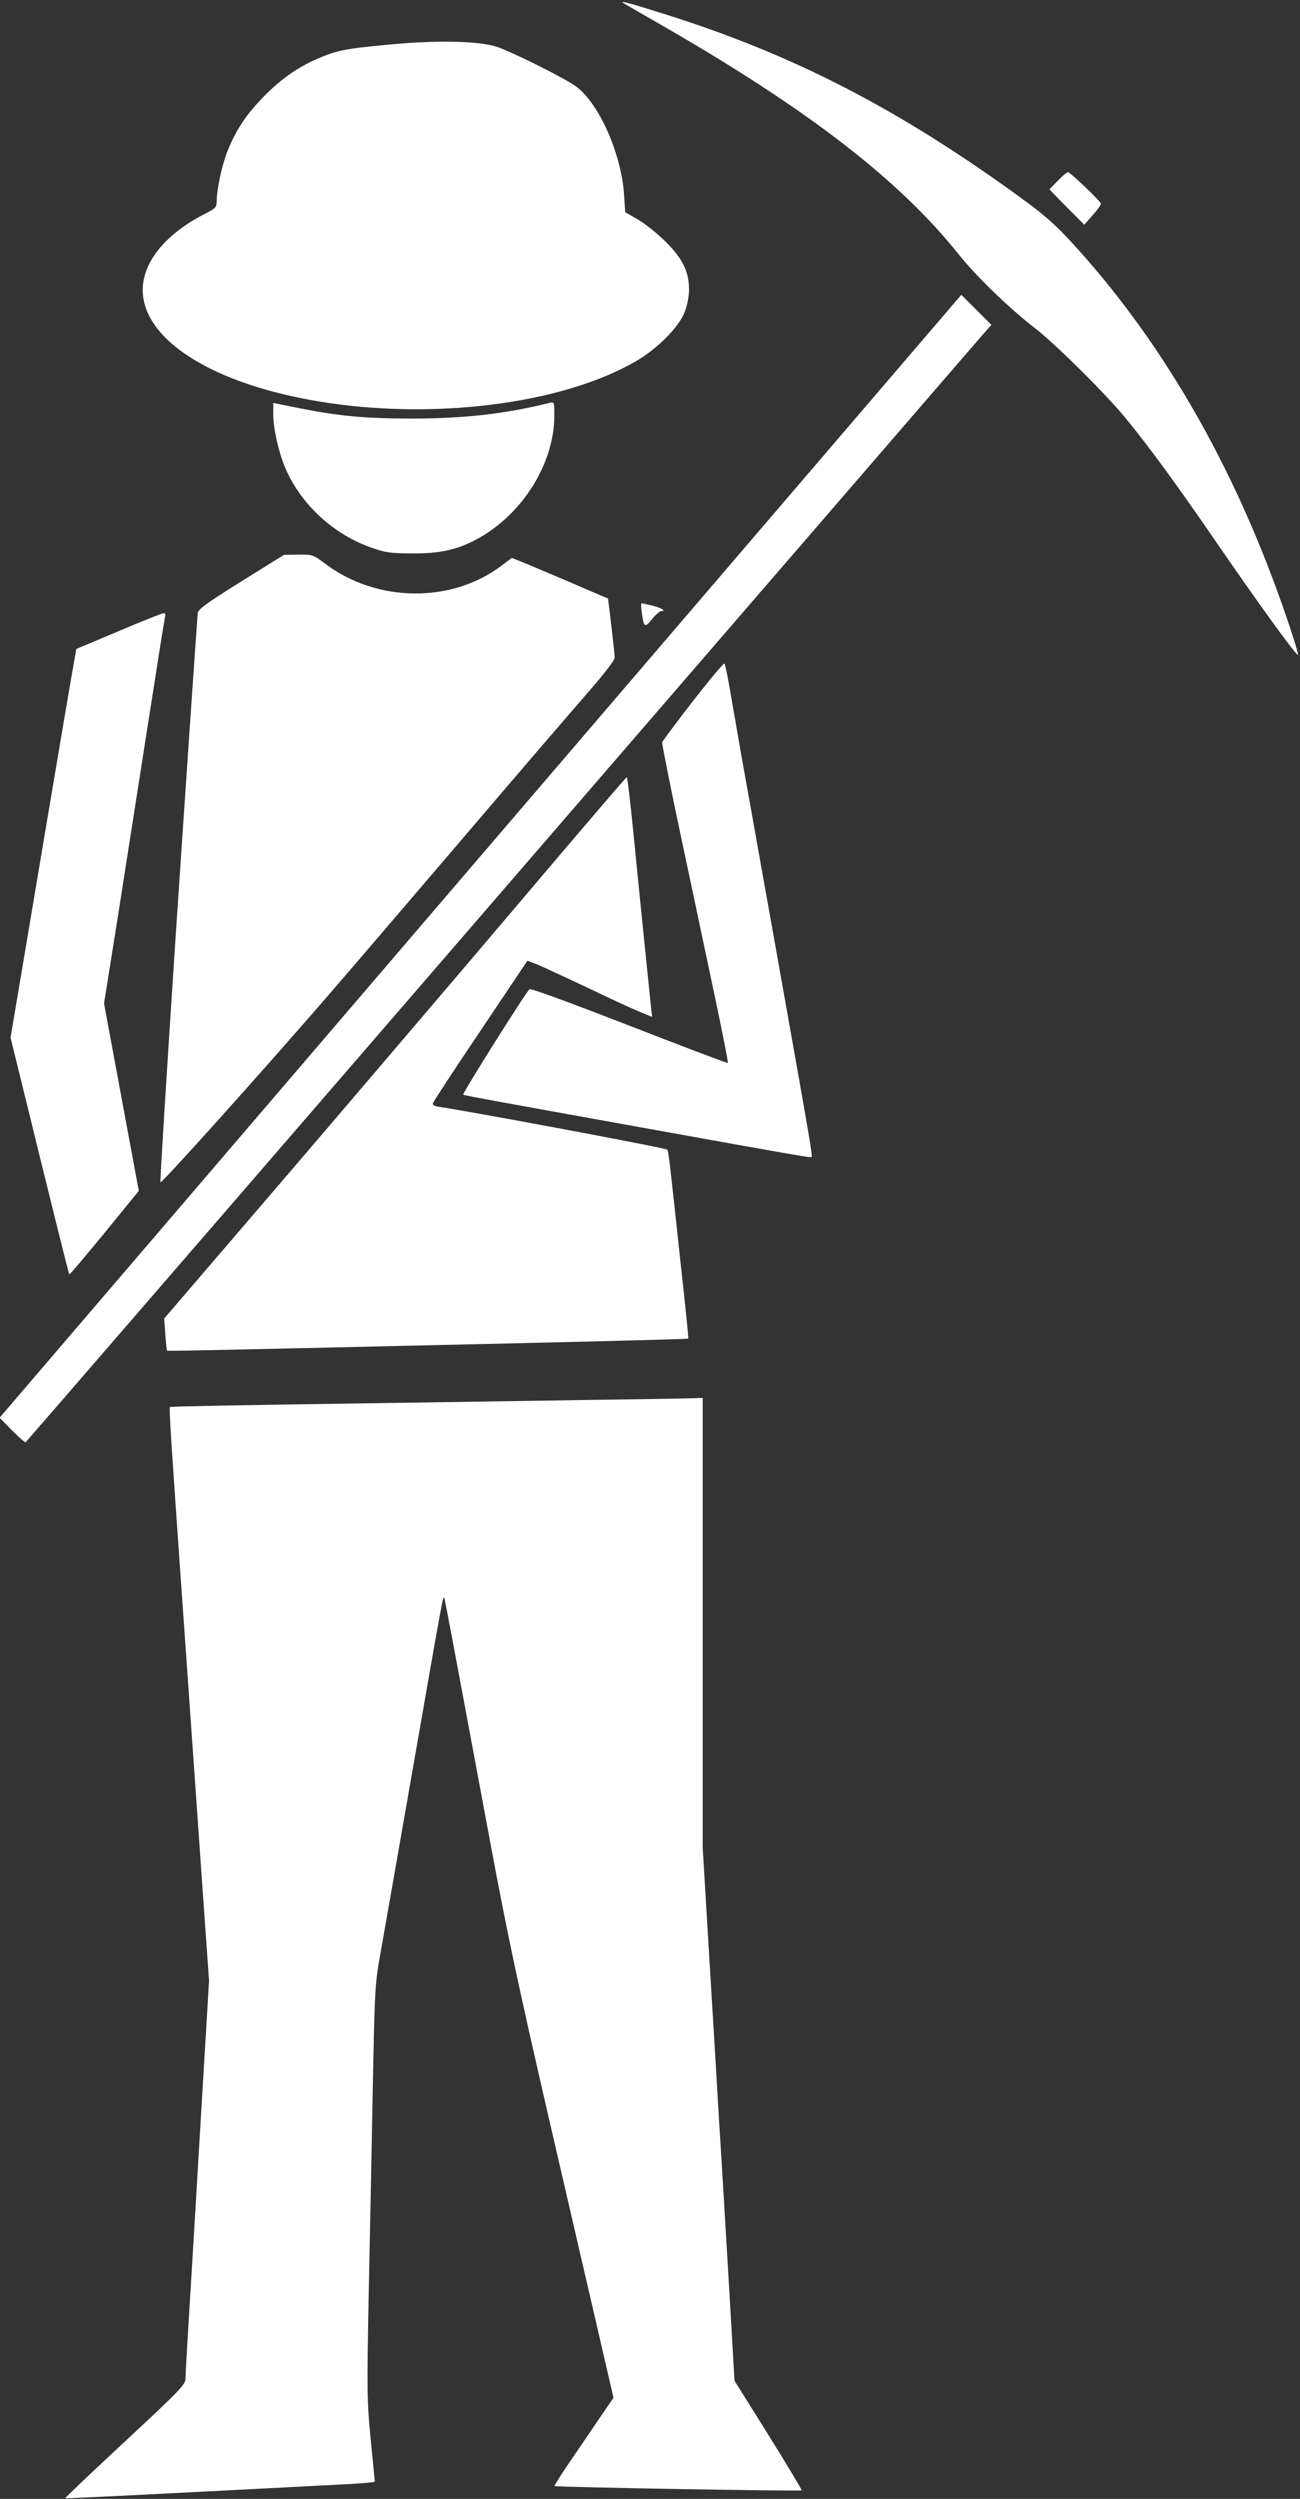
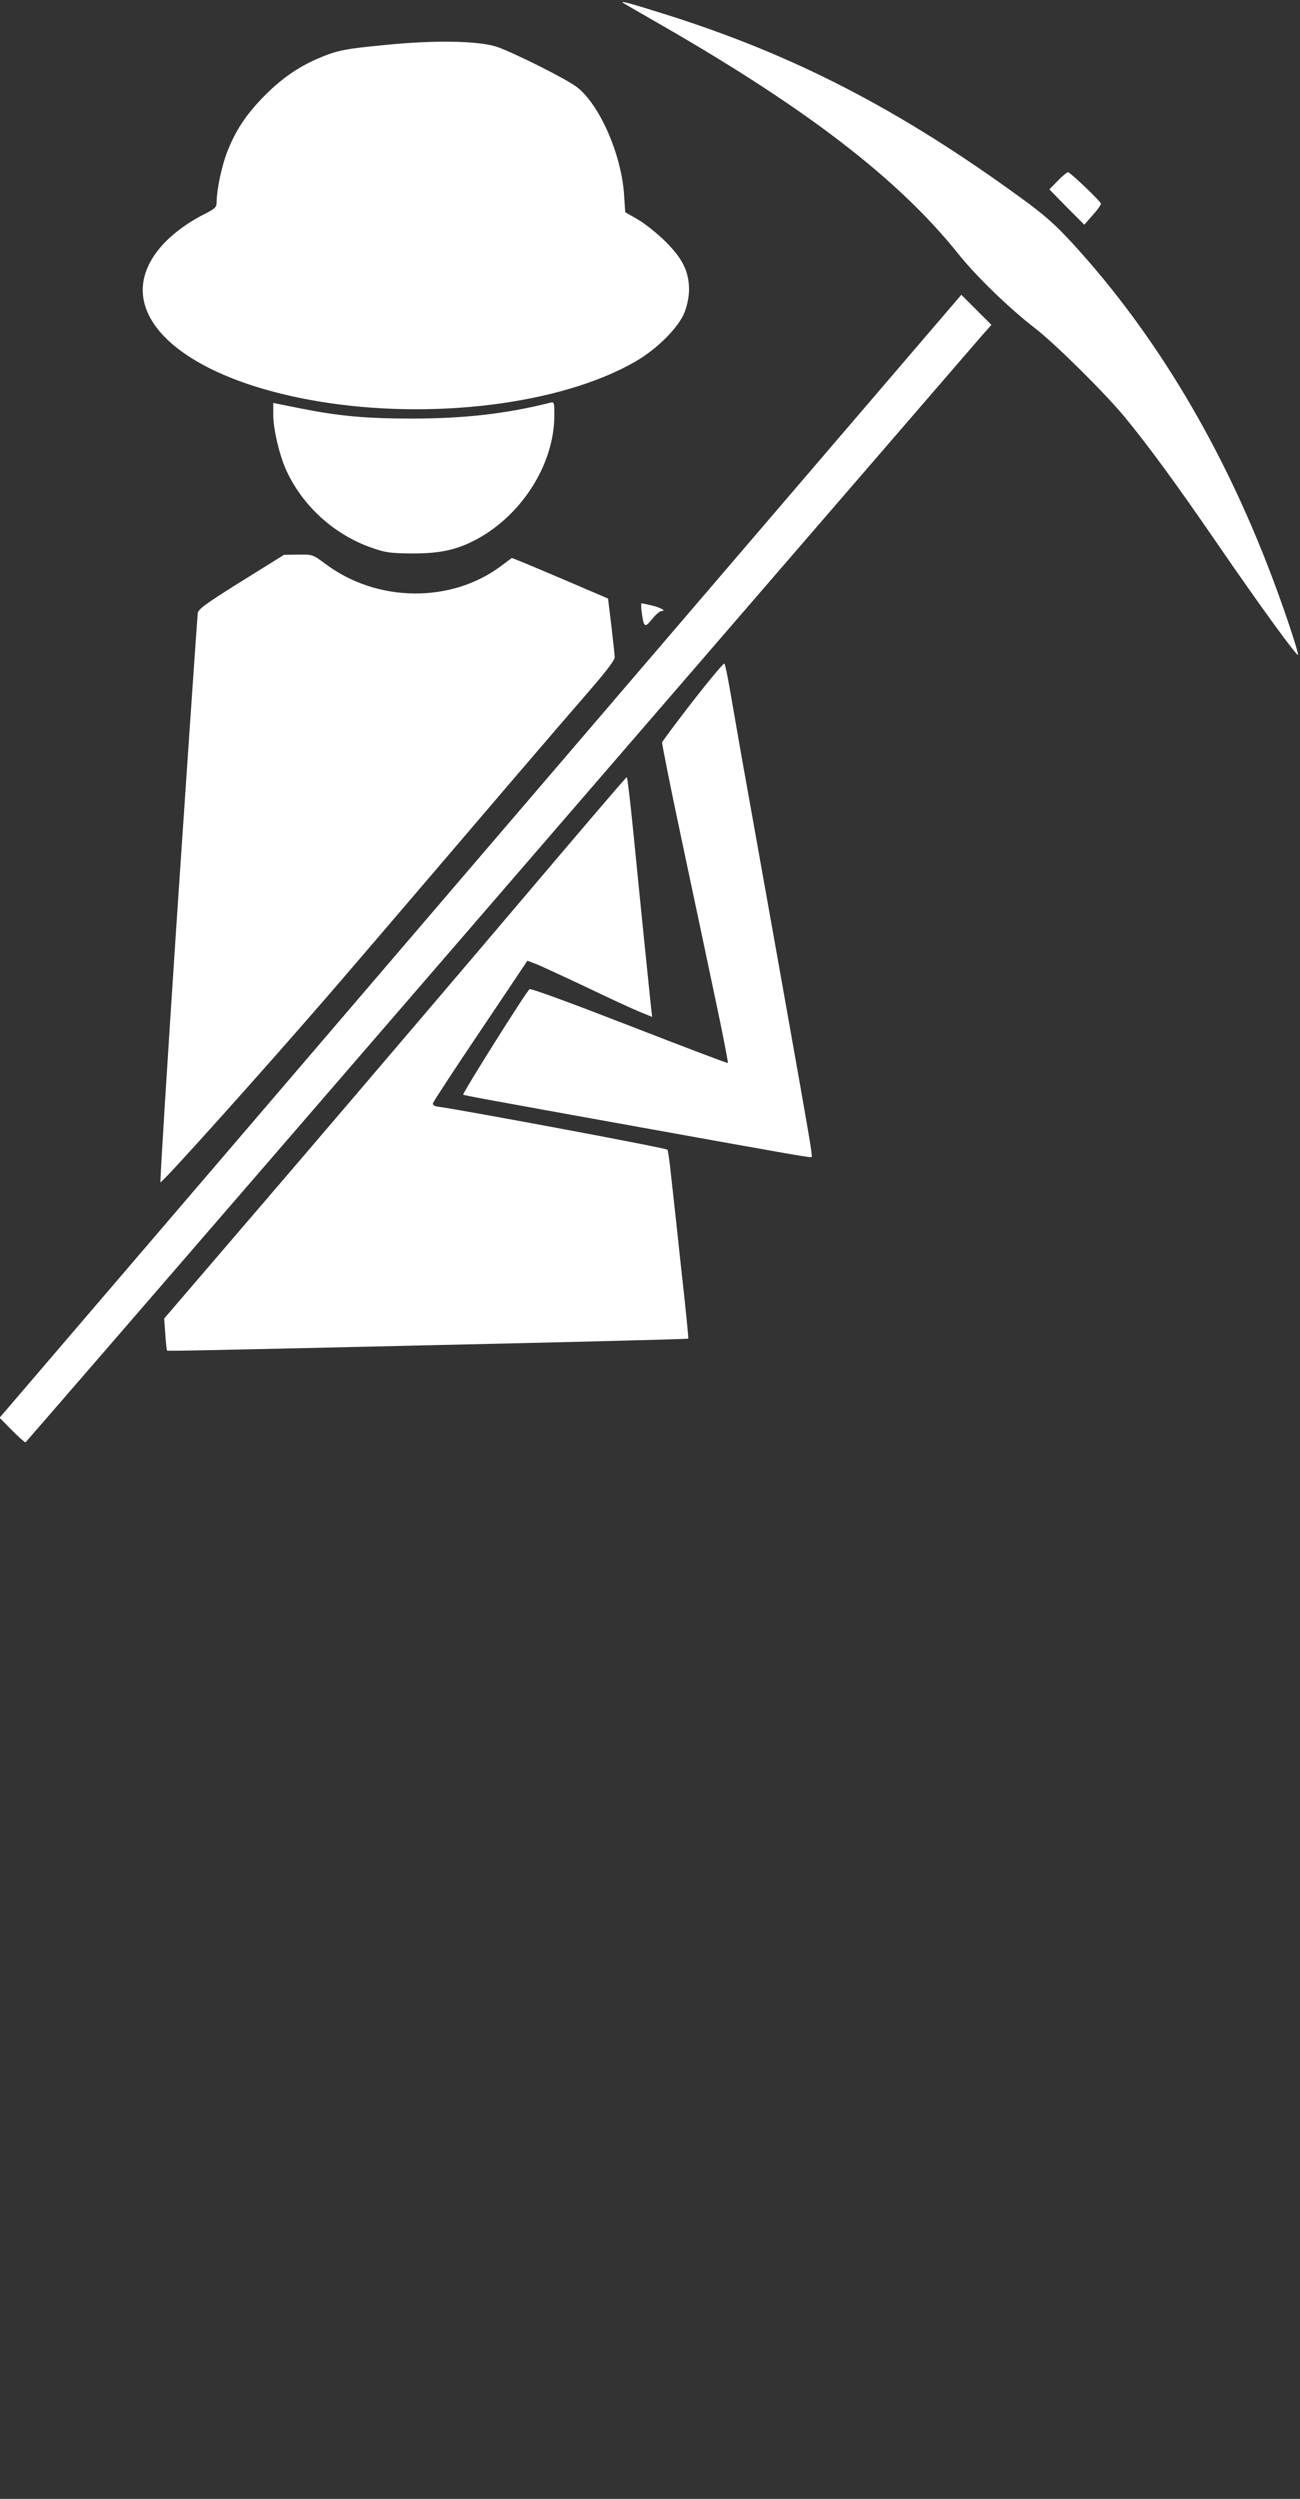
<svg xmlns="http://www.w3.org/2000/svg" version="1.0" width="666pt" height="1280pt" viewBox="0 0 666 1280" preserveAspectRatio="xMidYMid meet">
  <rect x="0" y="0" width="666" height="1280" fill="#333333" stroke="none" />
  <g transform="translate(0,1280) scale(0.1,-0.1)" fill="#ffffff" stroke="none">
    <path d="M3191 12786 c2 -2 96 -56 209 -121 741 -427 1206 -786 1509 -1165 92 -115 261 -279 392 -380 103 -79 359 -333 460 -455 122 -148 265 -343 479 -655 217 -316 410 -581 410 -564 0 22 -74 243 -135 403 -252 666 -598 1244 -1020 1704 -86 94 -142 144 -260 230 -628 458 -1173 739 -1834 946 -175 55 -223 68 -210 57z" />
-     <path d="M1977 12570 c-211 -20 -251 -28 -351 -71 -102 -44 -193 -108 -283 -202 -86 -90 -134 -163 -178 -272 -28 -71 -54 -192 -55 -255 0 -33 -4 -37 -73 -72 -91 -47 -175 -113 -226 -178 -250 -316 106 -655 815 -775 584 -99 1250 -16 1629 203 112 64 225 178 253 255 13 33 22 81 22 112 0 93 -32 159 -119 246 -42 42 -106 93 -142 114 l-66 38 -6 91 c-14 207 -126 462 -243 551 -55 42 -332 180 -411 206 -96 30 -316 34 -566 9z" />
+     <path d="M1977 12570 c-211 -20 -251 -28 -351 -71 -102 -44 -193 -108 -283 -202 -86 -90 -134 -163 -178 -272 -28 -71 -54 -192 -55 -255 0 -33 -4 -37 -73 -72 -91 -47 -175 -113 -226 -178 -250 -316 106 -655 815 -775 584 -99 1250 -16 1629 203 112 64 225 178 253 255 13 33 22 81 22 112 0 93 -32 159 -119 246 -42 42 -106 93 -142 114 l-66 38 -6 91 c-14 207 -126 462 -243 551 -55 42 -332 180 -411 206 -96 30 -316 34 -566 9" />
    <path d="M5420 11875 l-44 -45 89 -91 90 -90 42 48 c24 26 43 53 43 60 0 10 -150 154 -168 161 -4 1 -28 -18 -52 -43z" />
    <path d="M2461 8414 l-2463 -2876 63 -64 c35 -35 66 -63 70 -62 3 2 1094 1263 2424 2803 1330 1540 2442 2827 2471 2861 l53 60 -77 77 -77 77 -2464 -2876z" />
    <path d="M1400 10675 c0 -72 30 -201 64 -278 82 -185 247 -336 441 -403 71 -25 95 -28 210 -29 146 0 231 20 335 77 230 128 390 386 390 631 0 67 -1 69 -22 64 -227 -57 -441 -81 -708 -81 -239 0 -376 13 -576 53 l-134 27 0 -61z" />
    <path d="M1235 9821 c-181 -113 -220 -142 -222 -162 -3 -28 -69 -994 -113 -1654 -45 -685 -81 -1258 -78 -1261 7 -6 510 554 854 951 105 121 417 486 694 810 277 325 566 661 642 748 91 105 138 166 137 180 0 12 -8 85 -17 162 l-17 139 -205 88 c-113 48 -224 95 -247 104 l-41 16 -48 -36 c-258 -198 -644 -194 -910 8 -61 45 -63 46 -135 45 l-74 -1 -220 -137z" />
    <path d="M3287 9668 c11 -83 16 -86 53 -40 18 23 40 42 49 42 27 0 -3 17 -51 29 -26 6 -49 11 -51 11 -3 0 -3 -19 0 -42z" />
-     <path d="M608 9567 l-217 -91 -15 -86 c-9 -47 -70 -407 -136 -800 -66 -393 -135 -803 -153 -910 l-33 -195 37 -150 c175 -714 261 -1060 264 -1063 2 -2 83 94 180 212 l176 216 -89 480 -89 480 68 427 c37 236 106 676 153 978 47 303 88 560 91 573 4 14 1 22 -7 21 -7 0 -111 -41 -230 -92z" />
    <path d="M3550 9209 c-85 -110 -156 -205 -158 -212 -1 -7 44 -235 102 -507 58 -272 135 -638 172 -813 37 -174 65 -319 63 -322 -3 -2 -229 84 -504 191 -304 118 -505 192 -512 187 -16 -10 -345 -534 -340 -540 5 -4 96 -21 912 -168 821 -148 867 -156 873 -151 5 5 -9 89 -127 751 -38 215 -97 545 -131 735 -34 190 -79 444 -101 565 -21 121 -48 276 -60 345 -12 69 -24 128 -28 131 -3 4 -76 -83 -161 -192z" />
    <path d="M2680 8199 c-289 -341 -821 -965 -1182 -1387 l-657 -766 6 -81 c3 -44 7 -82 9 -83 2 -3 199 1 1374 28 228 5 613 14 854 20 242 6 441 12 442 13 2 2 -14 162 -36 357 -21 195 -44 410 -52 478 -7 68 -15 127 -19 133 -4 8 -1024 199 -1179 221 -15 2 -24 9 -22 17 2 8 111 175 244 372 l240 358 52 -20 c28 -12 141 -64 251 -116 110 -53 231 -109 268 -124 l68 -28 -6 52 c-6 57 -48 465 -91 900 -15 152 -30 277 -33 276 -4 0 -242 -279 -531 -620z" />
-     <path d="M3070 5630 c-245 -4 -839 -13 -1320 -20 -481 -7 -877 -14 -879 -17 -6 -4 5 -169 69 -1078 27 -385 68 -961 90 -1281 l41 -580 -41 -685 c-22 -376 -49 -828 -60 -1003 -11 -176 -20 -334 -20 -351 0 -29 -28 -59 -310 -321 -170 -158 -308 -289 -306 -291 1 -1 299 13 662 32 362 19 719 37 792 41 72 4 132 9 132 13 0 3 -9 100 -21 216 -19 200 -20 235 -10 750 6 297 16 774 21 1060 10 508 11 524 40 685 16 91 93 527 170 970 147 841 150 861 156 845 4 -10 46 -234 239 -1270 84 -452 145 -736 291 -1370 102 -440 219 -948 261 -1128 l76 -329 -59 -86 c-33 -48 -101 -149 -153 -225 -52 -75 -92 -139 -90 -141 6 -6 1261 -28 1266 -22 2 2 -74 129 -170 283 l-174 278 -27 465 c-15 256 -38 645 -52 865 -13 220 -37 625 -54 900 l-30 500 0 1153 0 1152 -42 -2 c-24 -1 -243 -5 -488 -8z" />
  </g>
</svg>